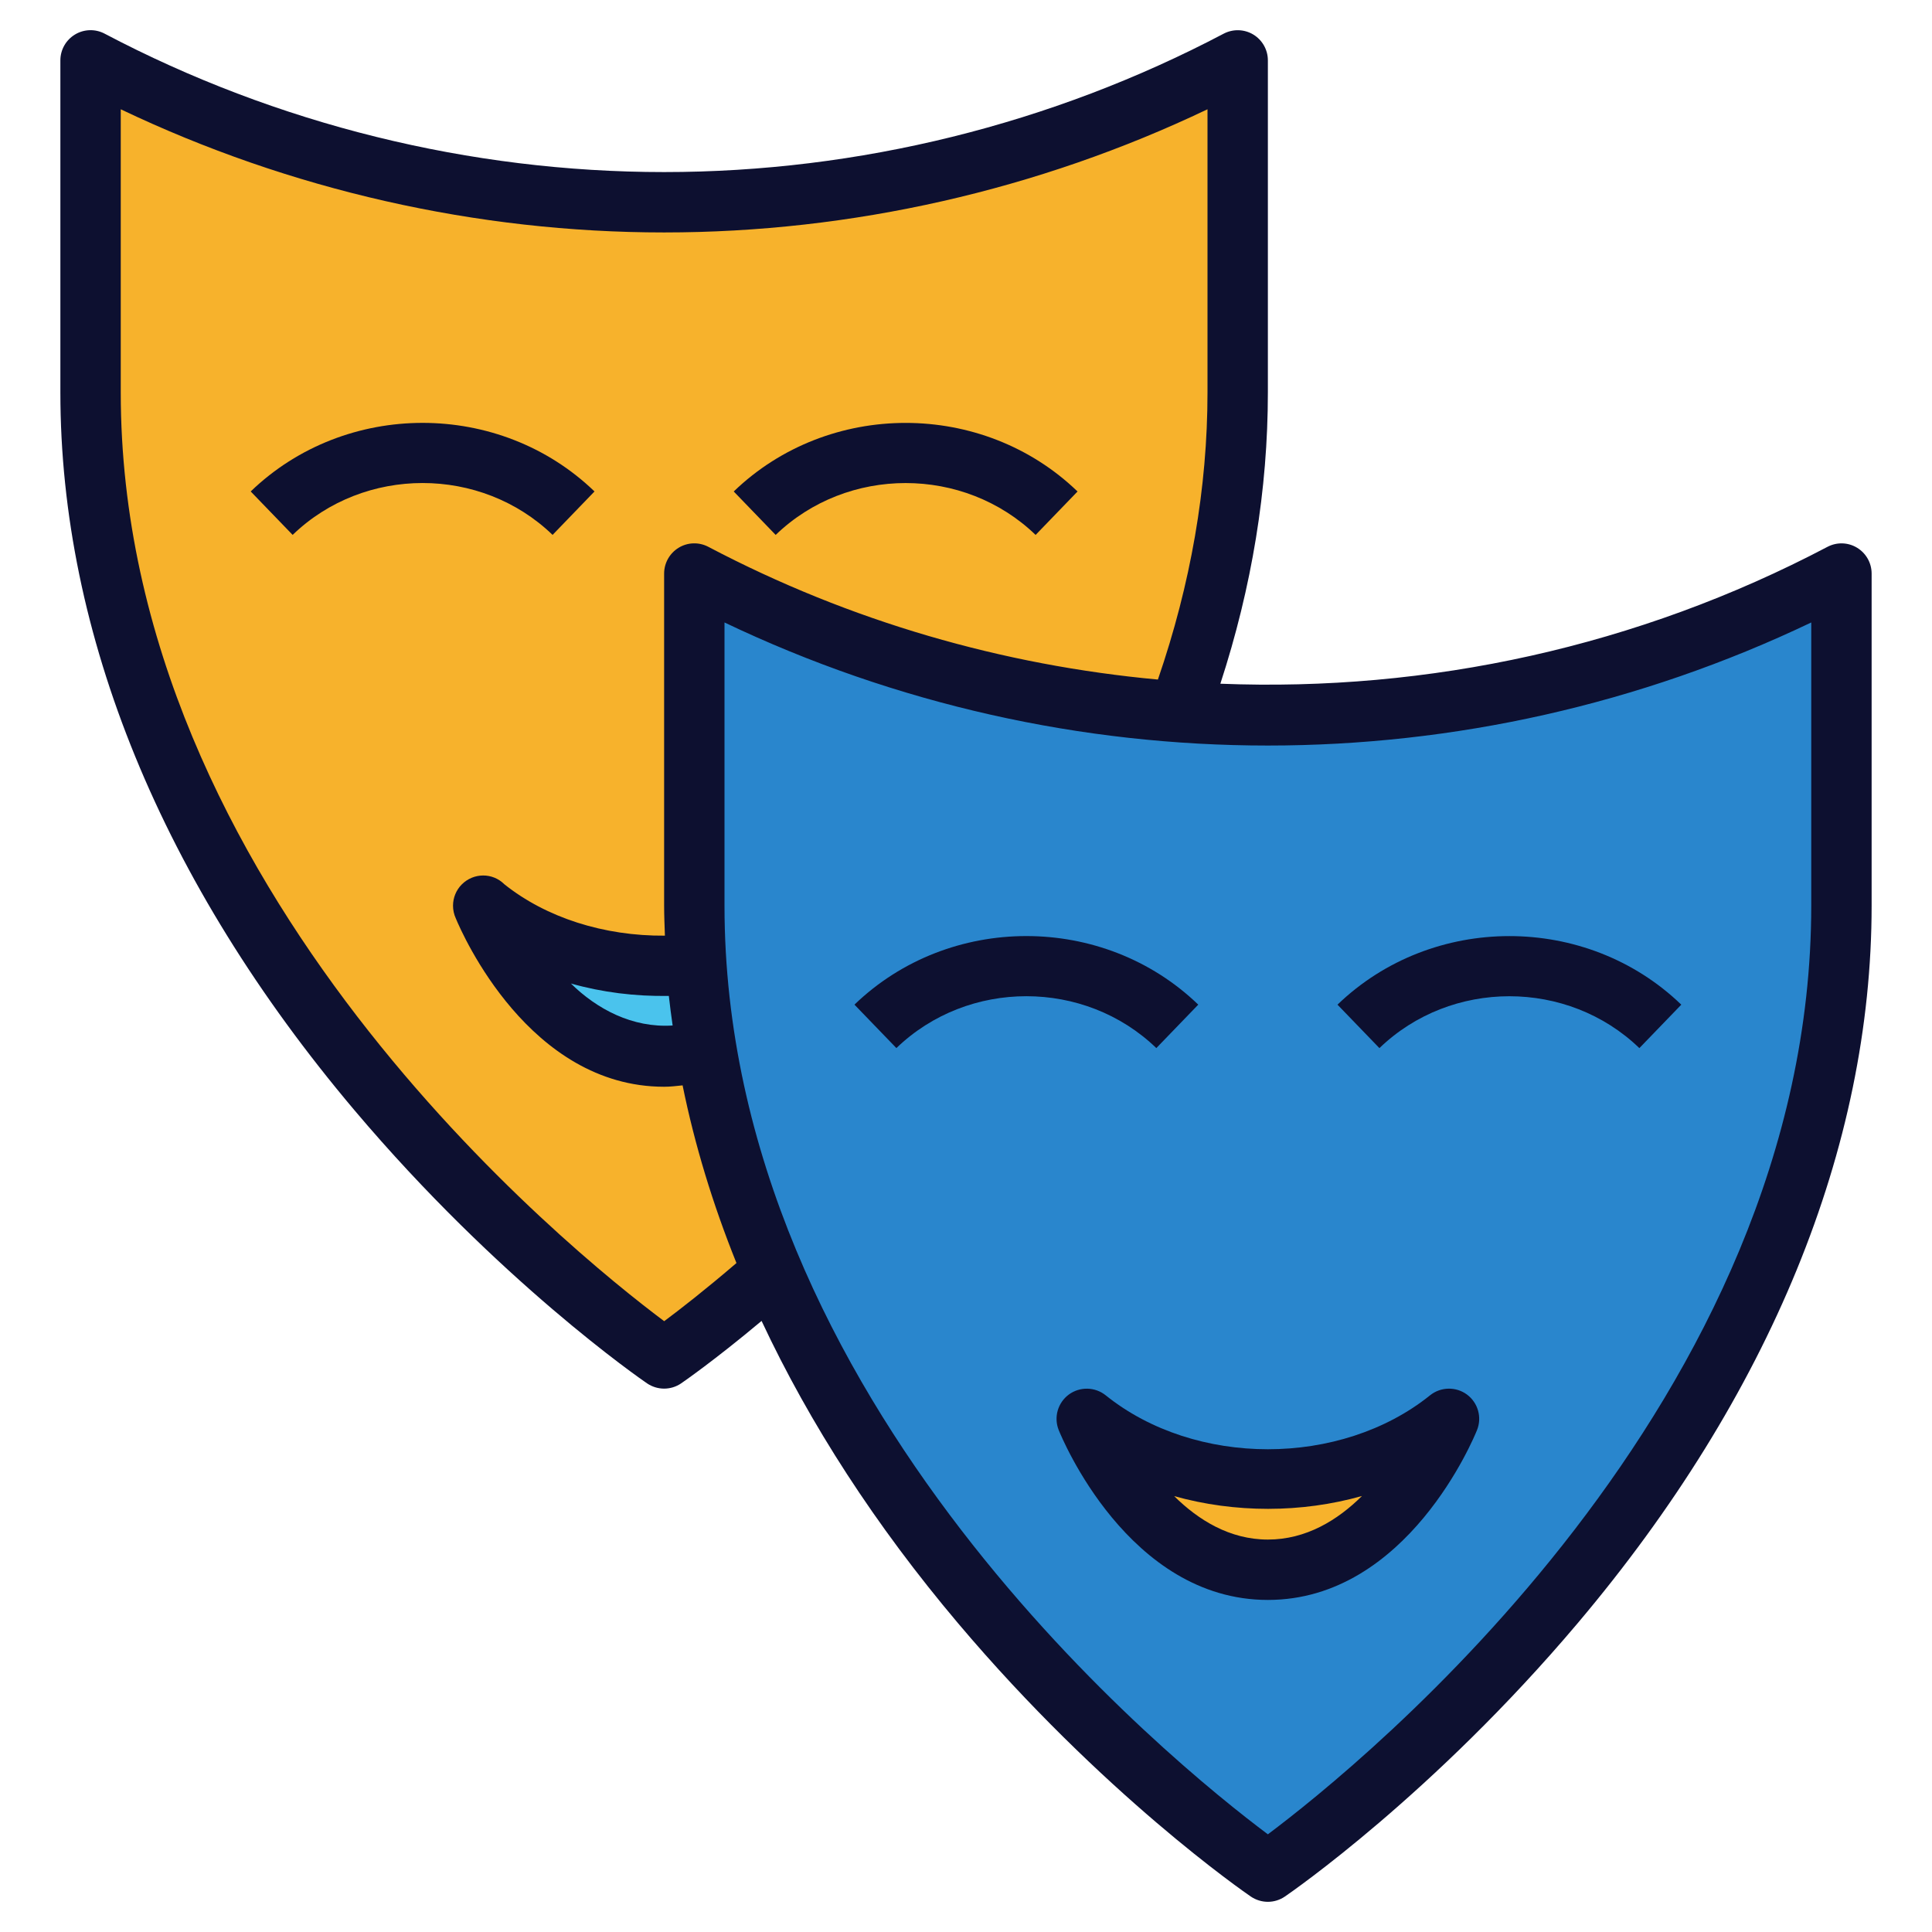
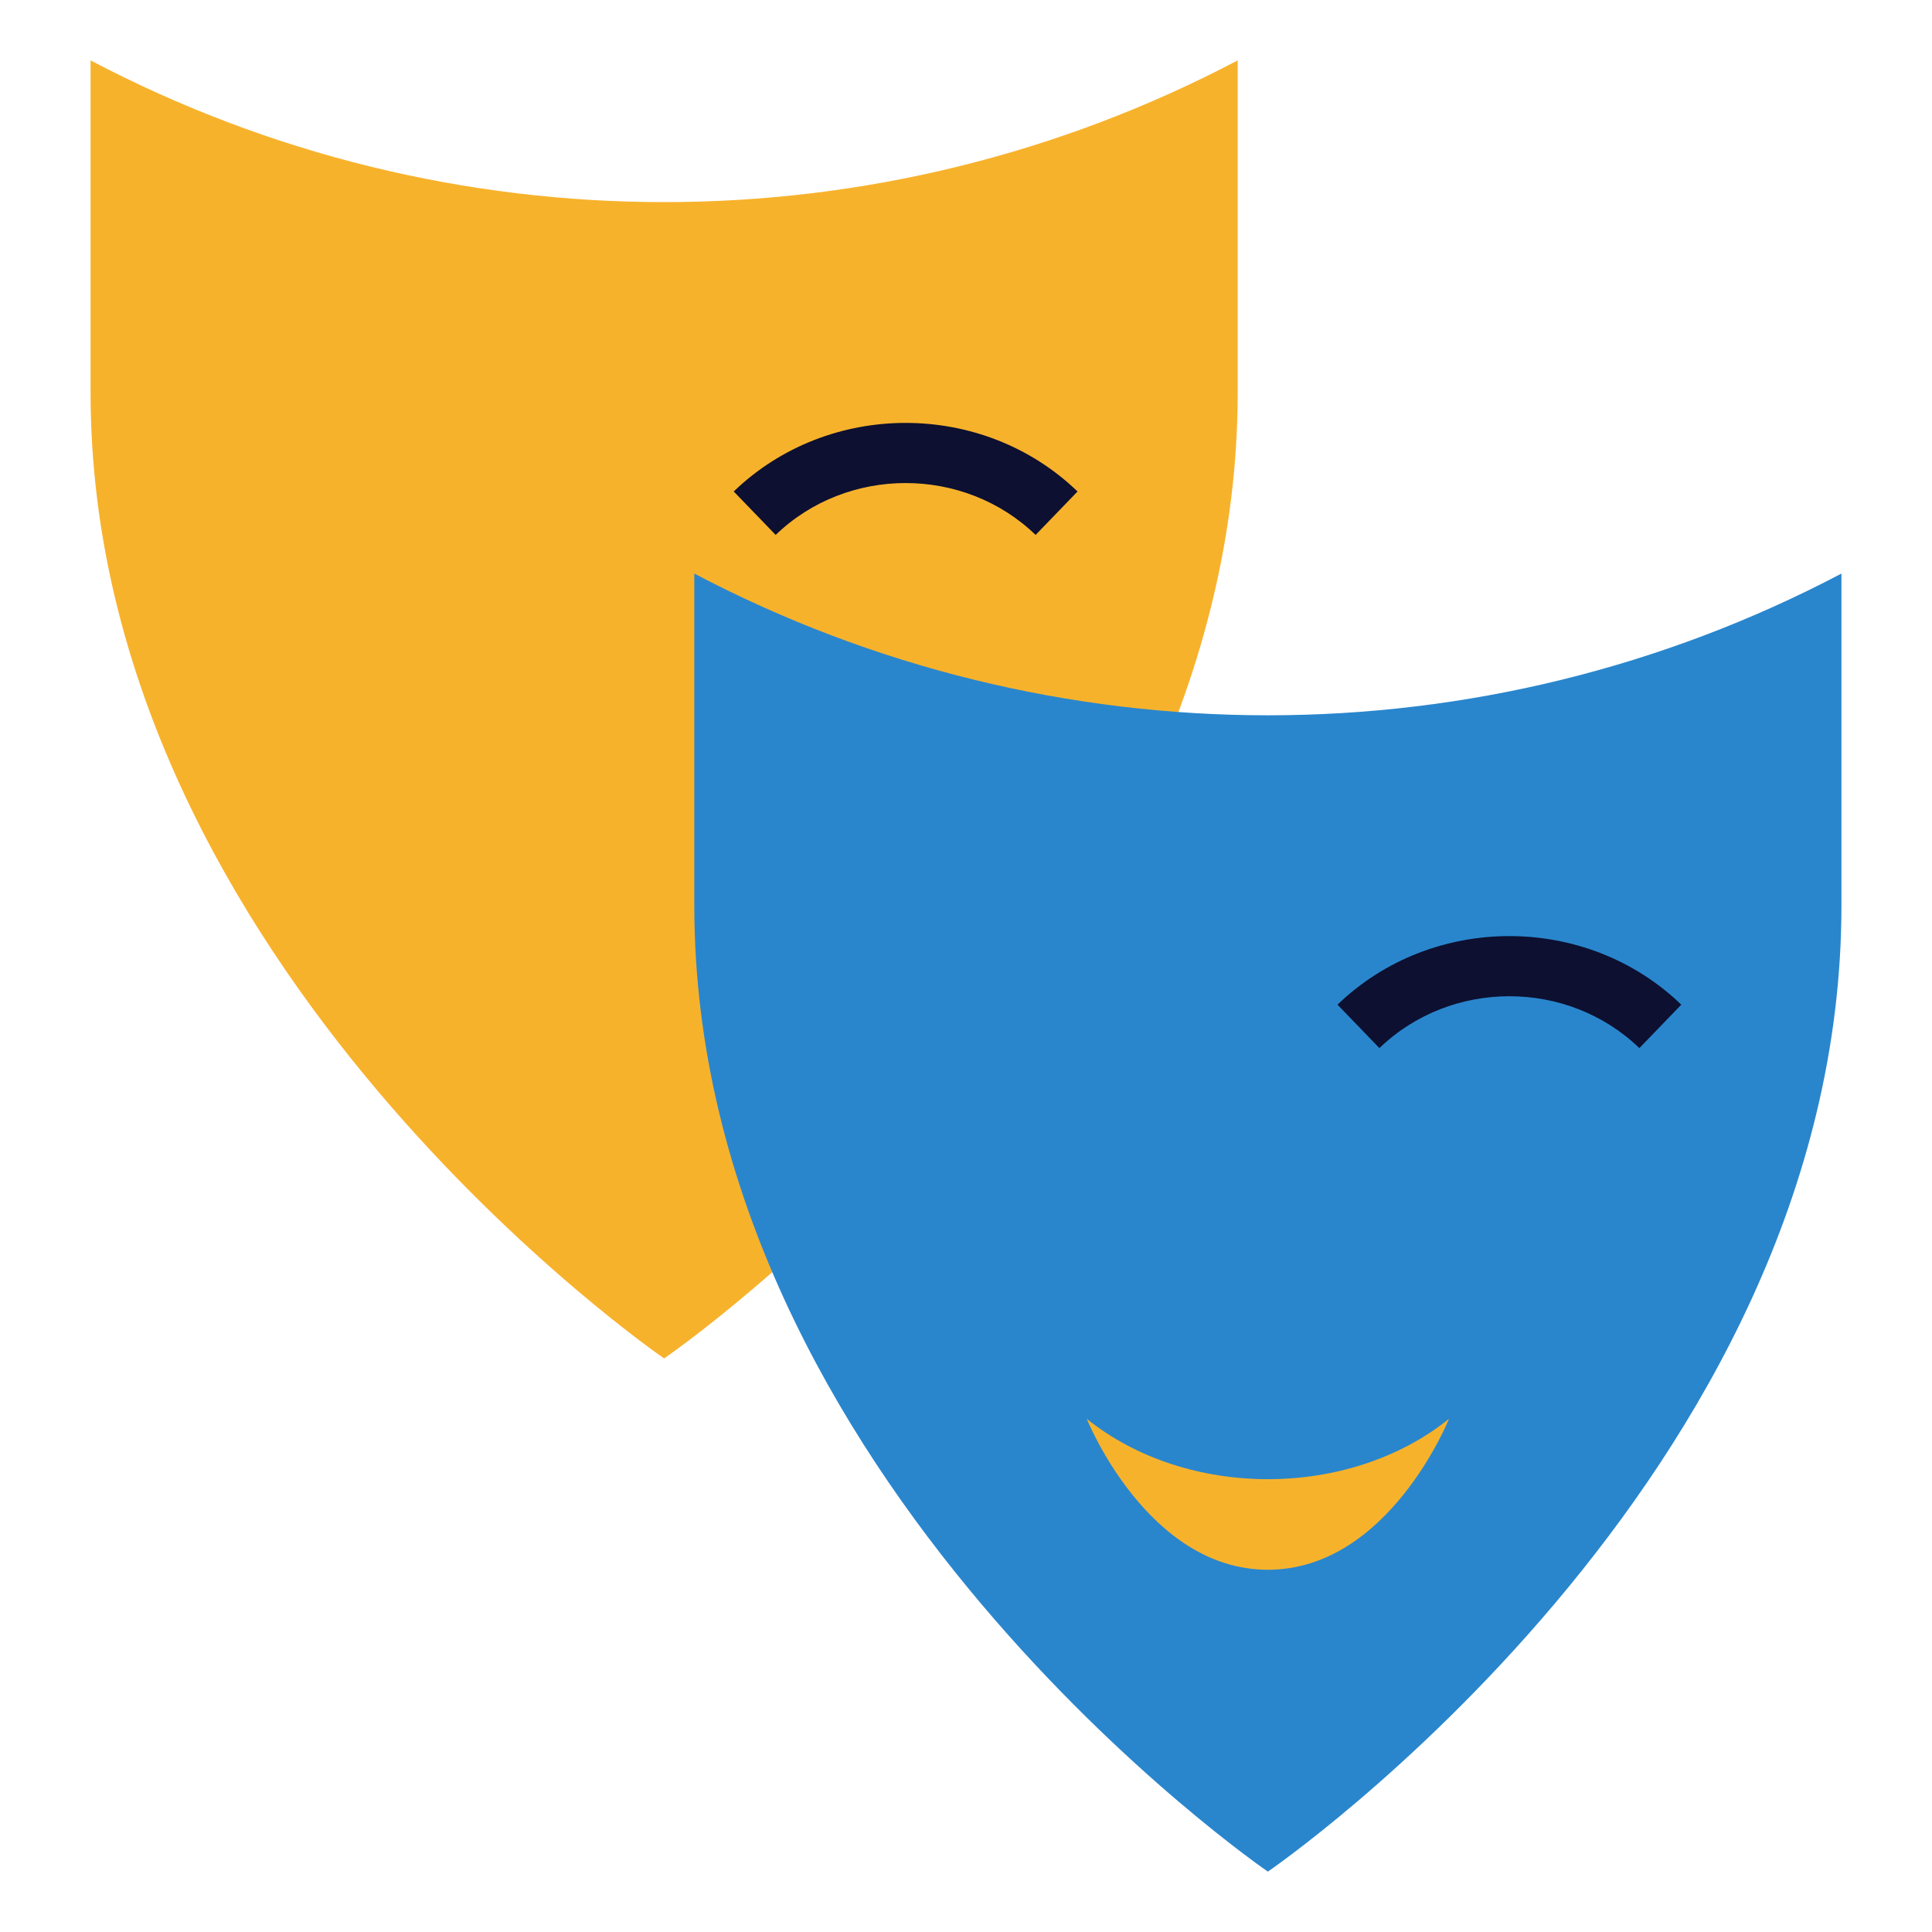
<svg xmlns="http://www.w3.org/2000/svg" version="1.1" width="512" height="512" x="0" y="0" viewBox="0 0 64 64" style="enable-background:new 0 0 512 512" xml:space="preserve" class="">
  <g>
    <path d="m41 2v11c0 19-19 32-19 32s-19-13-19-32v-11c11.893 6.26 26.107 6.26 38 0z" fill="#f7b22c" data-original="#454a6d" style="" class="" />
-     <path d="m28 30c-3.316 2.667-8.684 2.667-12 0 0 0 2 5 6 5s6-5 6-5z" fill="#4ac3ed" data-original="#4ac3ed" style="" class="" />
    <path d="m61 19v11c0 19-19 32-19 32s-19-13-19-32v-11c11.893 6.26 26.107 6.26 38 0z" fill="#2986cd" data-original="#e89d43" style="" class="" />
    <path d="m48 47c-3.316 2.667-8.684 2.667-12 0 0 0 2 5 6 5s6-5 6-5z" fill="#f7b22c" data-original="#454a6d" style="" class="" />
    <g fill="#0d1030">
      <path d="m34.306 17.72 1.389-1.439c-3.141-3.029-8.248-3.029-11.389 0l1.389 1.439c2.374-2.291 6.236-2.291 8.611 0z" fill="#0d1030" data-original="#0d1030" style="" class="" />
-       <path d="m19.694 16.28c-3.141-3.029-8.248-3.029-11.389 0l1.389 1.439c2.375-2.291 6.236-2.291 8.611 0z" fill="#0d1030" data-original="#0d1030" style="" class="" />
-       <path d="m61.517 18.144c-.299-.182-.671-.192-.982-.028-6.281 3.306-13.222 4.806-20.109 4.533 1.044-3.199 1.574-6.438 1.574-9.649v-11c0-.351-.184-.675-.483-.856-.3-.181-.674-.19-.982-.028-5.694 2.999-12.103 4.584-18.535 4.584s-12.841-1.585-18.534-4.585c-.308-.163-.683-.153-.983.029s-.483.505-.483.856v11c0 8.008 3.366 16.228 9.736 23.771 4.782 5.663 9.5 8.919 9.699 9.055.17.115.368.174.565.174.196 0 .393-.058.562-.173.052-.036 1.094-.752 2.666-2.07 1.599 3.415 3.774 6.777 6.507 10.013 4.782 5.663 9.5 8.919 9.699 9.055.171.116.369.175.566.175s.395-.059.564-.175c.199-.136 4.917-3.392 9.699-9.055 6.371-7.542 9.737-15.762 9.737-23.77v-11c0-.351-.184-.675-.483-.856zm-39.515 25.622c-3.107-2.325-18.002-14.328-18.002-30.766v-9.38c5.603 2.674 11.791 4.08 18 4.08s12.397-1.406 18-4.08v9.38c0 3.16-.557 6.355-1.643 9.511-5.133-.472-10.197-1.925-14.891-4.396-.312-.164-.684-.153-.982.028-.3.182-.484.506-.484.857v11c0 .331.015.664.026.995-2.019.017-3.938-.599-5.319-1.703-.39-.39-1.018-.386-1.409.005-.193.193-.29.448-.291.703 0 .144.03.287.091.42.224.541 2.44 5.58 6.902 5.58.202 0 .407-.024.612-.046.4 1.967.998 3.933 1.784 5.886-1.03.883-1.878 1.543-2.394 1.926zm.154-10.775c.034.326.081.653.126.98-1.335.086-2.512-.547-3.37-1.391 1.033.292 2.128.43 3.244.411zm37.844-2.991c0 16.415-14.889 28.433-18 30.764-3.114-2.329-18-14.329-18-30.764v-9.38c11.385 5.436 24.615 5.436 36 0z" fill="#0d1030" data-original="#0d1030" style="" class="" />
      <path d="m54.306 34.72 1.389-1.439c-3.141-3.029-8.248-3.029-11.389 0l1.389 1.439c2.374-2.291 6.236-2.291 8.611 0z" fill="#0d1030" data-original="#0d1030" style="" class="" />
-       <path d="m39.694 33.28c-3.141-3.029-8.248-3.029-11.389 0l1.389 1.439c2.375-2.291 6.236-2.291 8.611 0z" fill="#0d1030" data-original="#0d1030" style="" class="" />
-       <path d="m47.373 46.221c-2.963 2.383-7.783 2.383-10.746 0-.354-.283-.857-.293-1.222-.024-.365.271-.503.753-.334 1.175.092.23 2.305 5.628 6.929 5.628s6.837-5.398 6.929-5.629c.169-.422.031-.904-.334-1.175-.365-.269-.867-.259-1.222.025zm-5.373 4.779c-1.261 0-2.301-.645-3.104-1.439 2.011.563 4.214.563 6.221-.004-.804.797-1.847 1.443-3.117 1.443z" fill="#0d1030" data-original="#0d1030" style="" class="" />
    </g>
  </g>
</svg>